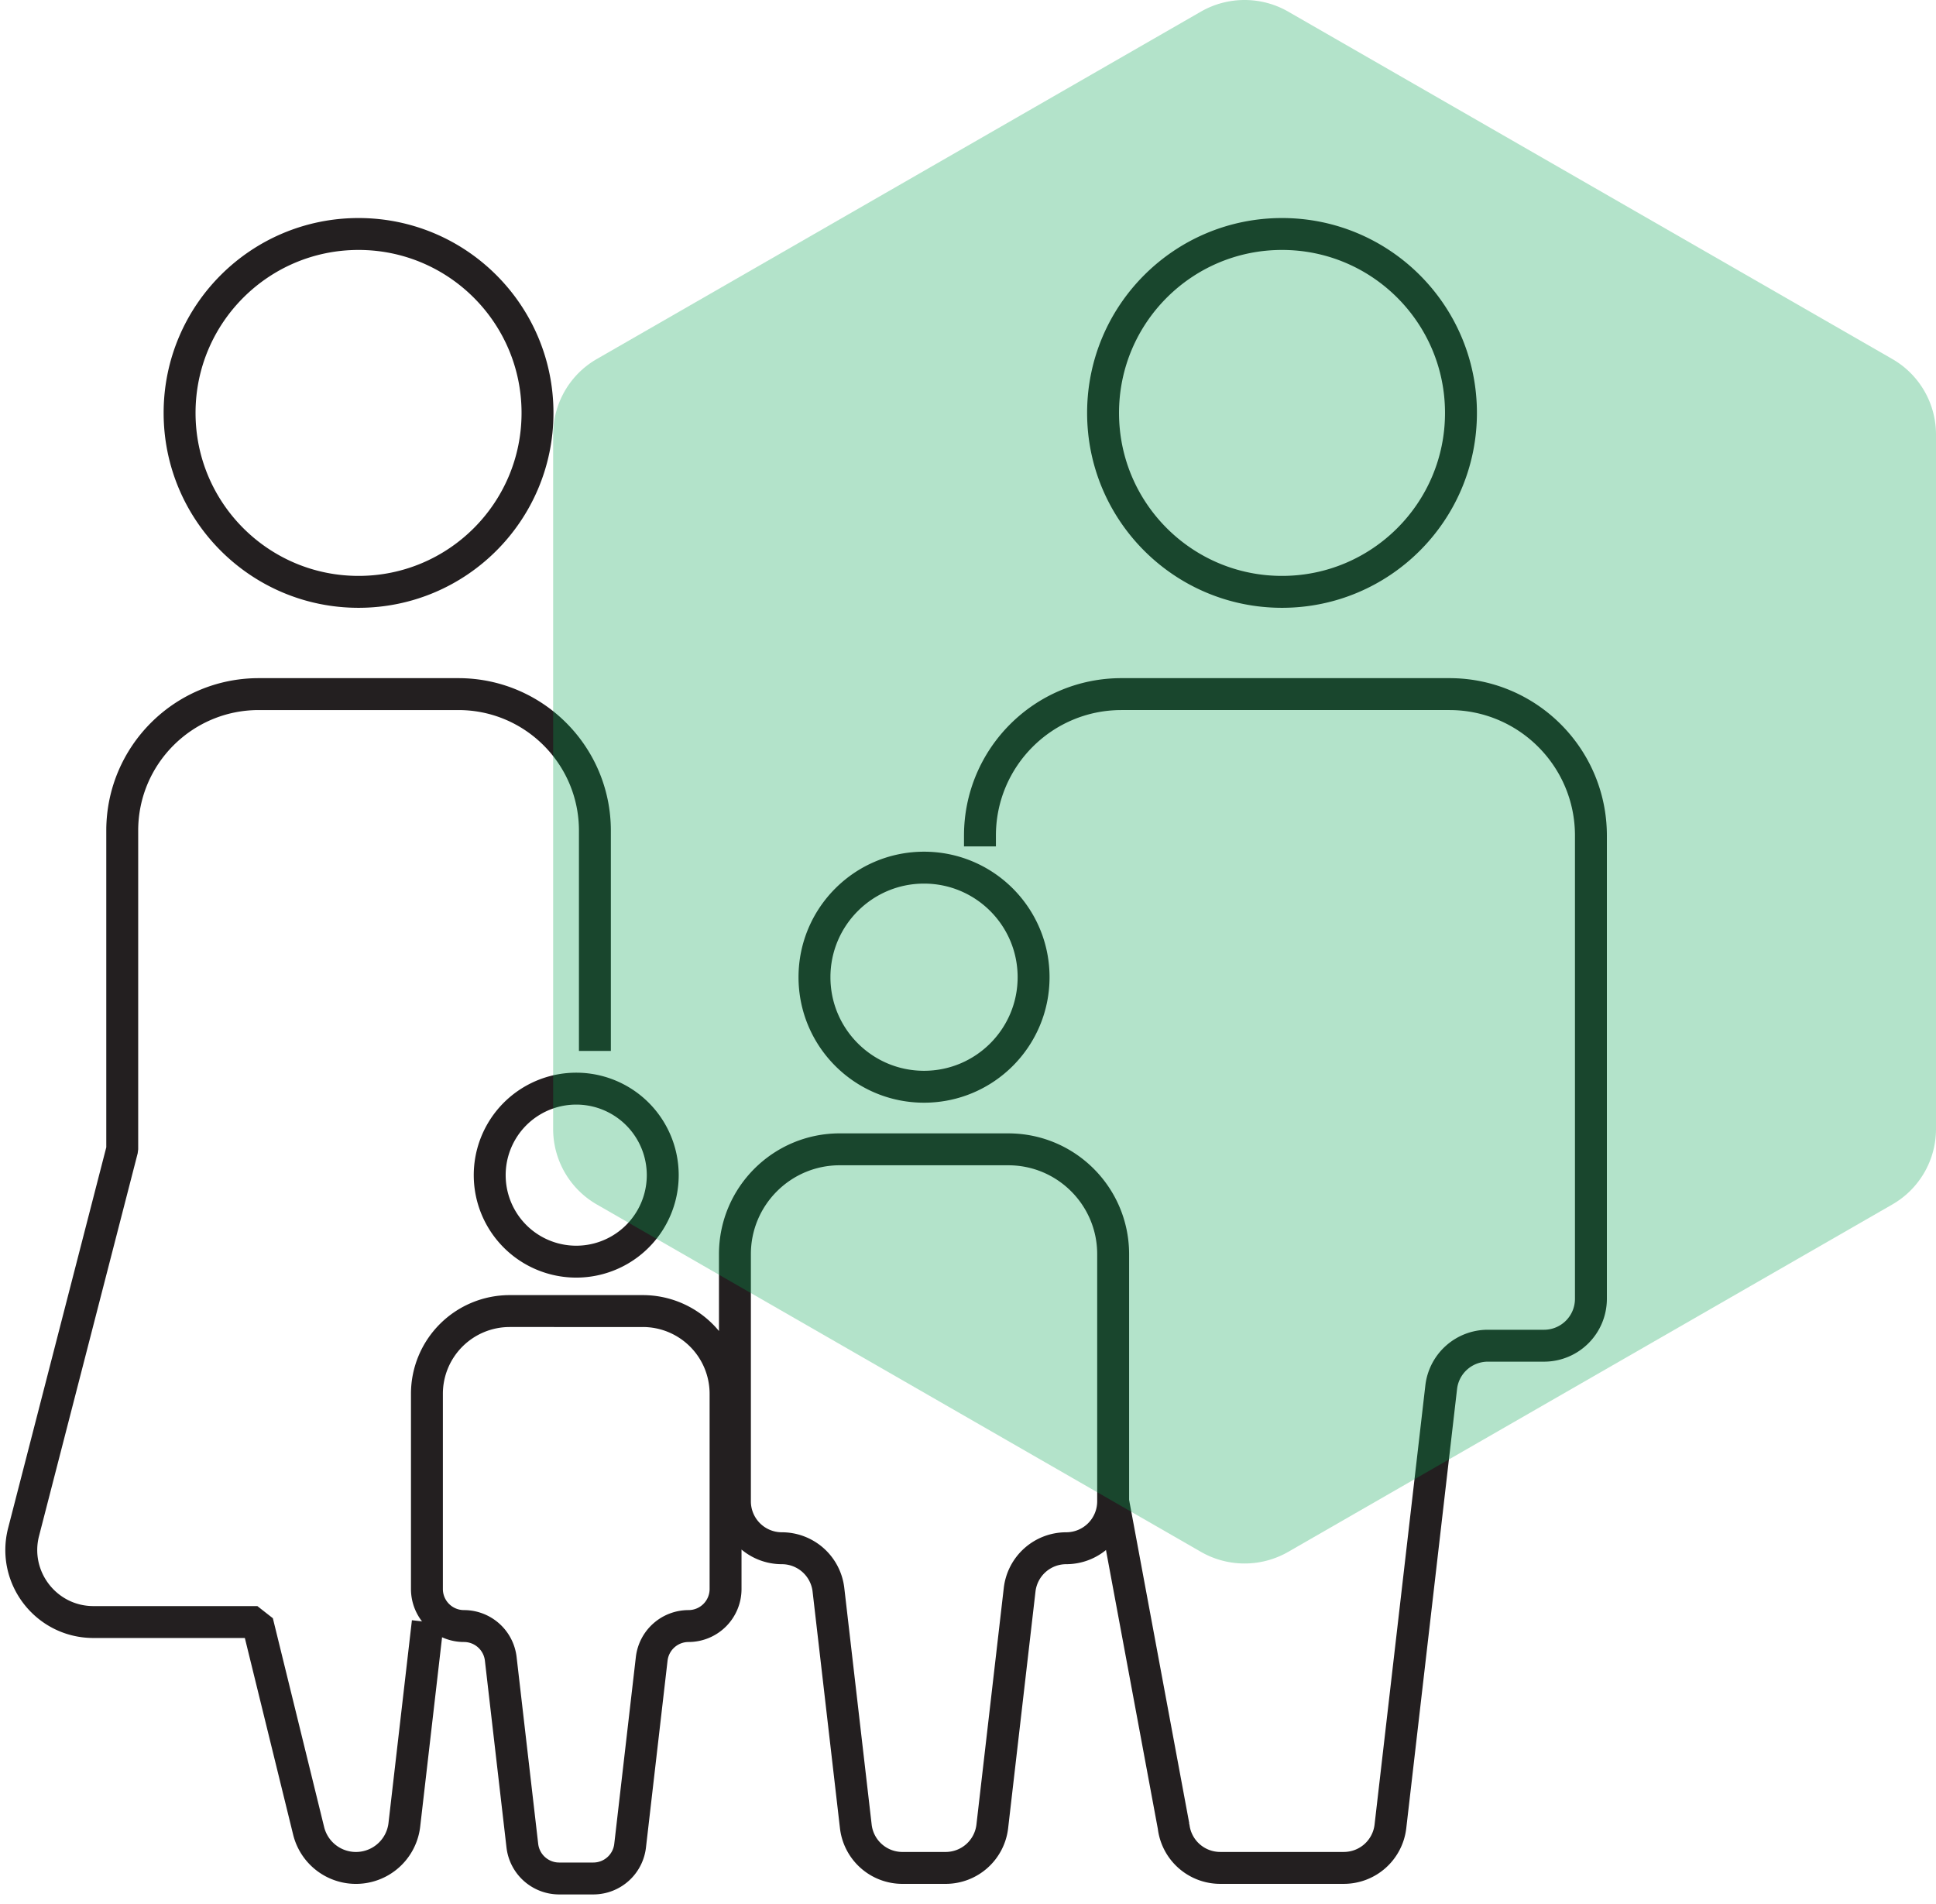
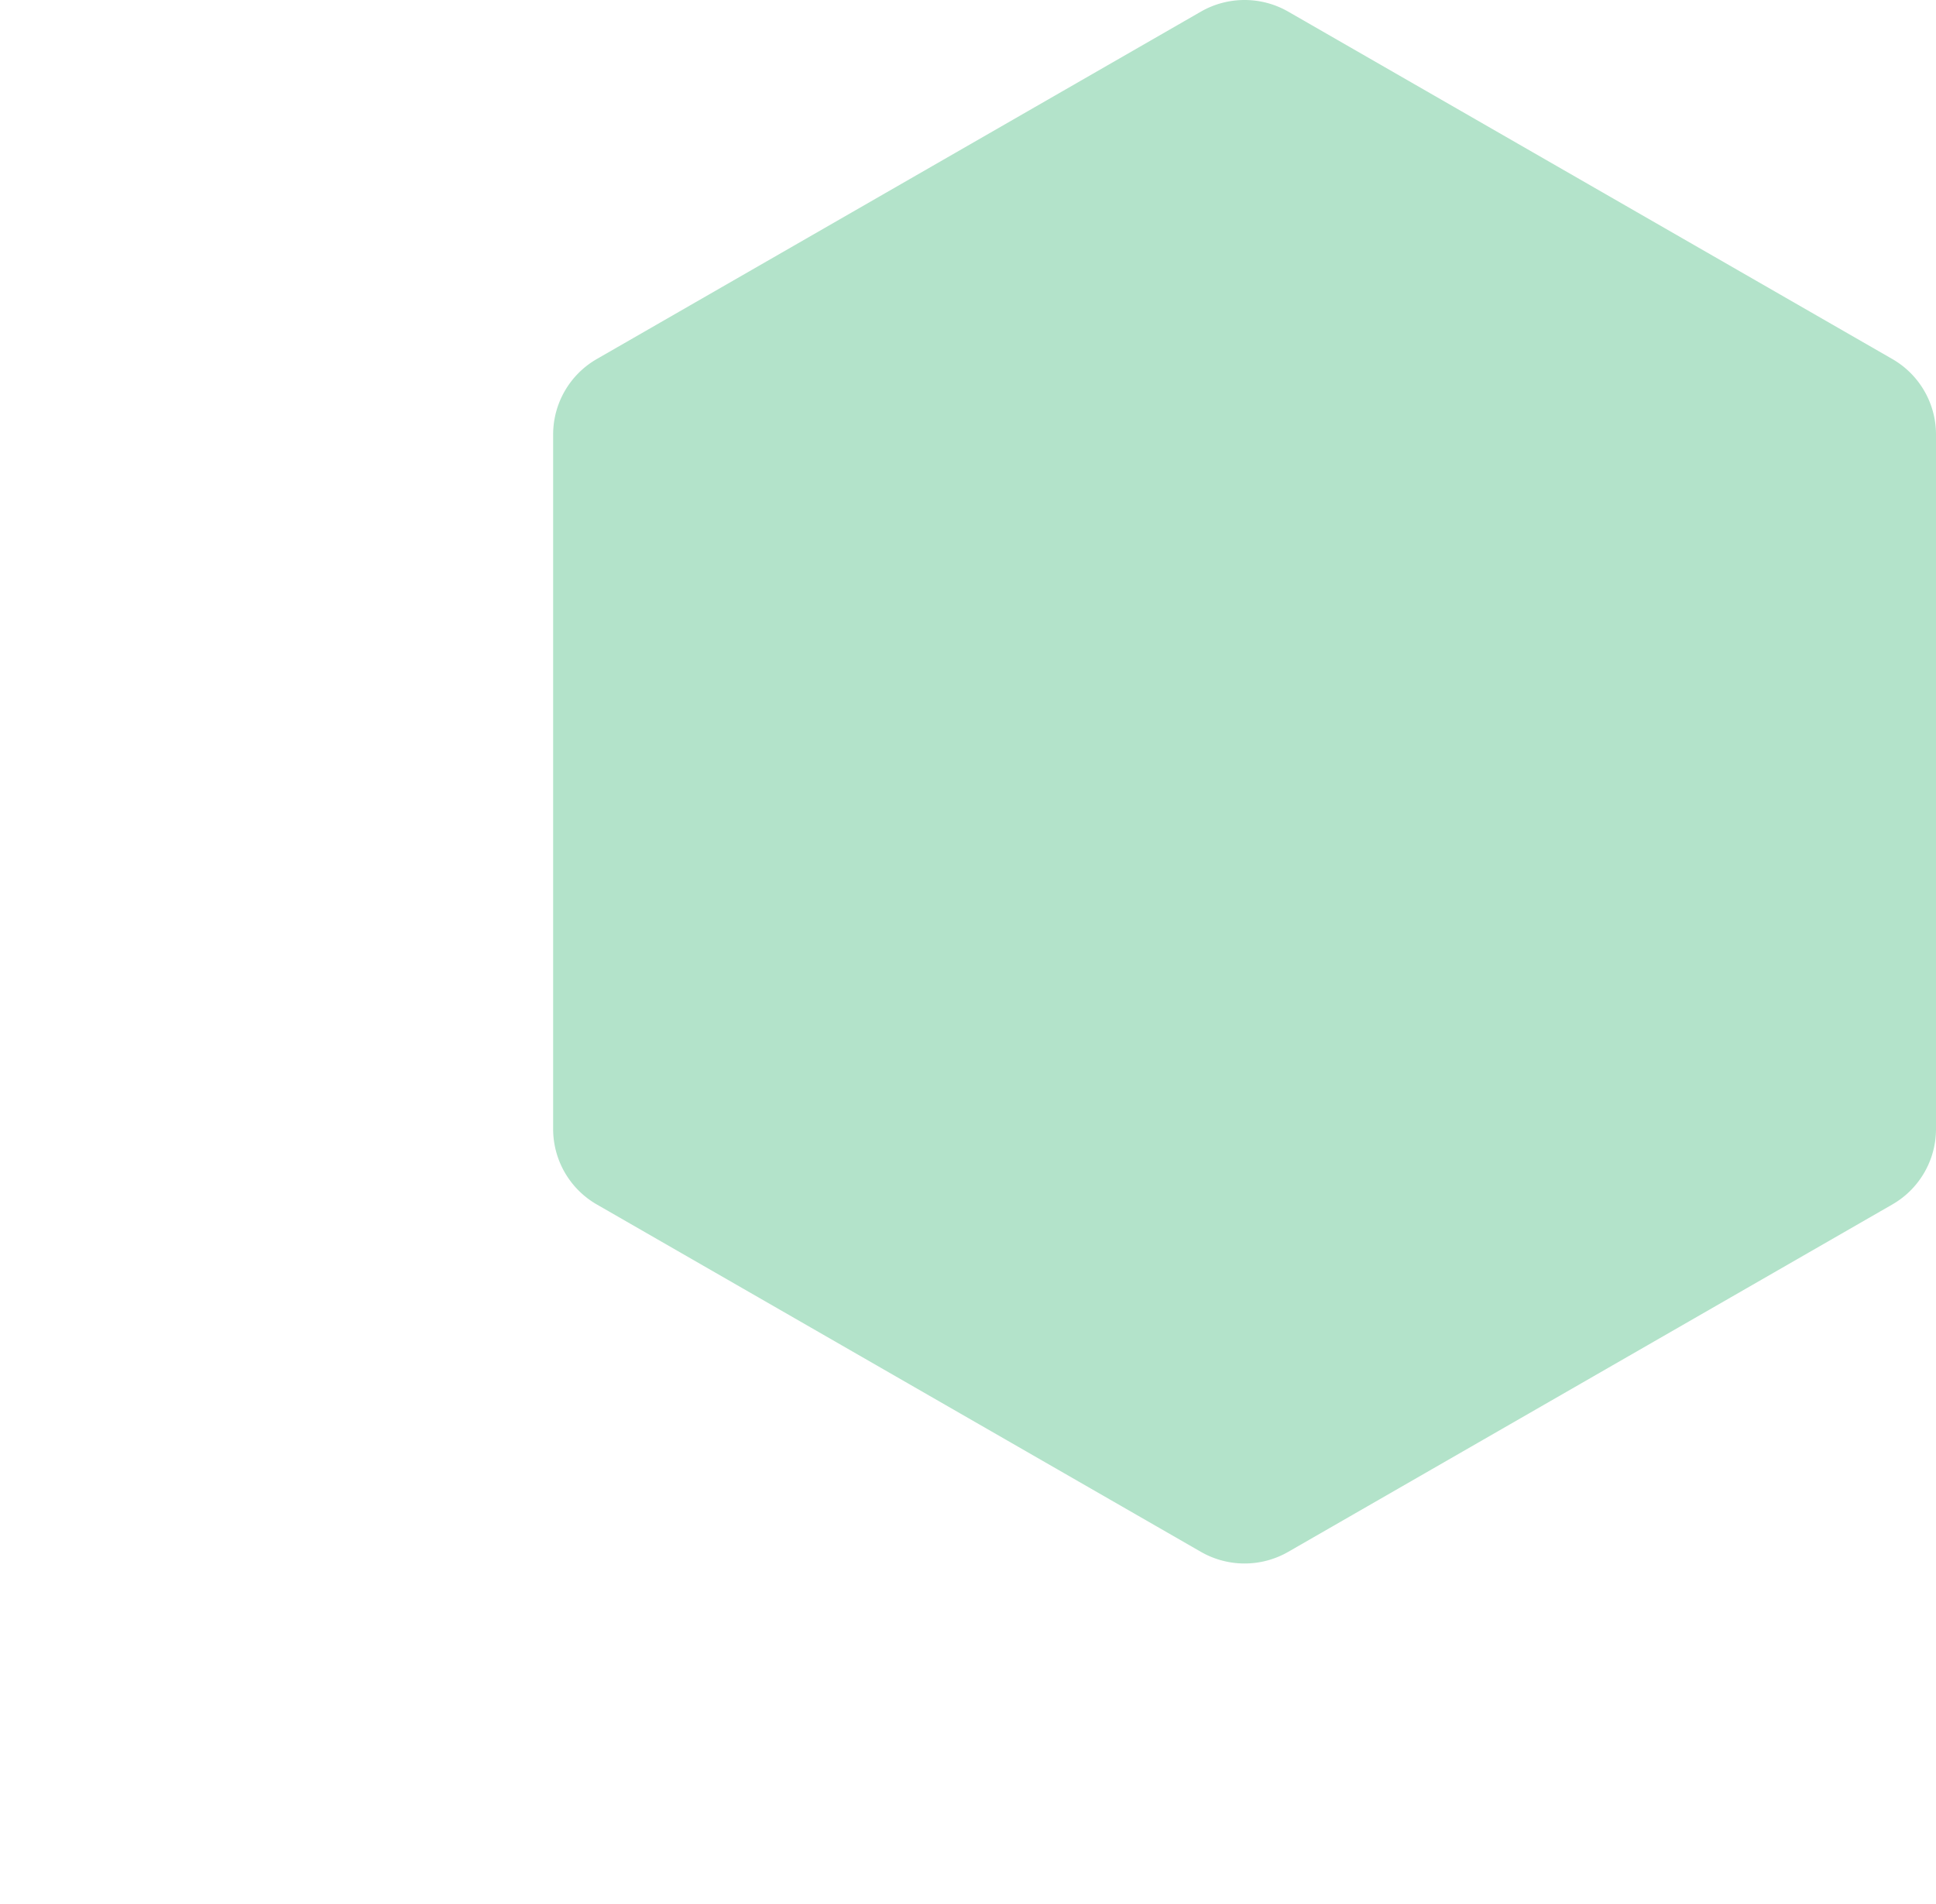
<svg xmlns="http://www.w3.org/2000/svg" height="179" width="182">
  <g fill="none" fill-rule="evenodd">
    <g stroke="#231f20" stroke-linejoin="bevel" stroke-width="3">
-       <path d="M97.166 91.877c0-5.688-4.61-10.3-10.3-10.3-5.686 0-10.298 4.612-10.298 10.3 0 5.689 4.612 10.299 10.298 10.299 5.69 0 10.3-4.61 10.3-10.3zM94.79 108.06H78.945c-5.443 0-9.856 4.413-9.856 9.856v23.24a4.411 4.411 0 0 0 4.41 4.41 4.41 4.41 0 0 1 4.381 3.903l2.573 22.25a4.41 4.41 0 0 0 4.382 3.903H88.9a4.413 4.413 0 0 0 4.383-3.904l2.571-22.249a4.409 4.409 0 0 1 4.38-3.903 4.411 4.411 0 0 0 4.411-4.41v-23.24c0-5.443-4.412-9.855-9.855-9.855zm-32.486 2.427a8.133 8.133 0 1 0-16.267.002 8.133 8.133 0 0 0 16.267-.002zm-1.876 12.78H47.915a7.781 7.781 0 0 0-7.781 7.78V149.4a3.482 3.482 0 0 0 3.482 3.482 3.482 3.482 0 0 1 3.459 3.082l2.03 17.57a3.484 3.484 0 0 0 3.461 3.082h3.21a3.481 3.481 0 0 0 3.46-3.082l2.03-17.57a3.484 3.484 0 0 1 3.46-3.082 3.482 3.482 0 0 0 3.483-3.482v-18.352a7.781 7.781 0 0 0-7.78-7.781zm76.915-84.444c0-9.291-7.532-16.823-16.823-16.823-9.29 0-16.822 7.532-16.822 16.823s7.531 16.823 16.822 16.823 16.823-7.532 16.823-16.823zm-120.46 0C16.883 29.532 24.416 22 33.706 22c9.291 0 16.824 7.532 16.824 16.823s-7.533 16.823-16.824 16.823c-9.29 0-16.823-7.532-16.823-16.823z" />
-       <path d="M104.645 141.155l5.683 30.563a4.41 4.41 0 0 0 4.381 3.903h11.62a4.41 4.41 0 0 0 4.382-3.903l4.774-41.29a4.41 4.41 0 0 1 4.382-3.903h5.283a4.411 4.411 0 0 0 4.41-4.41V78.563c0-7.347-5.956-13.303-13.304-13.303h-30.829c-7.347 0-13.303 5.956-13.303 13.303v1.019m-51.91 72.924l-2.202 19.062a4.58 4.58 0 0 1-8.998.567l-4.82-19.63H8.783c-4.43 0-7.67-4.18-6.564-8.47l9.272-35.974V78.095c0-7.088 5.747-12.835 12.834-12.835h18.763c7.09 0 12.837 5.747 12.837 12.835v20.716" />
-     </g>
+       </g>
    <path d="M182 106.155v-65.31a8.184 8.184 0 0 0-4.112-7.093L121.11 1.097a8.25 8.25 0 0 0-8.222 0L56.111 33.752A8.186 8.186 0 0 0 52 40.846v65.309a8.186 8.186 0 0 0 4.111 7.093l56.778 32.654a8.242 8.242 0 0 0 8.222 0l56.777-32.654a8.184 8.184 0 0 0 4.112-7.093" fill="#00a14e" opacity=".3" />
  </g>
</svg>